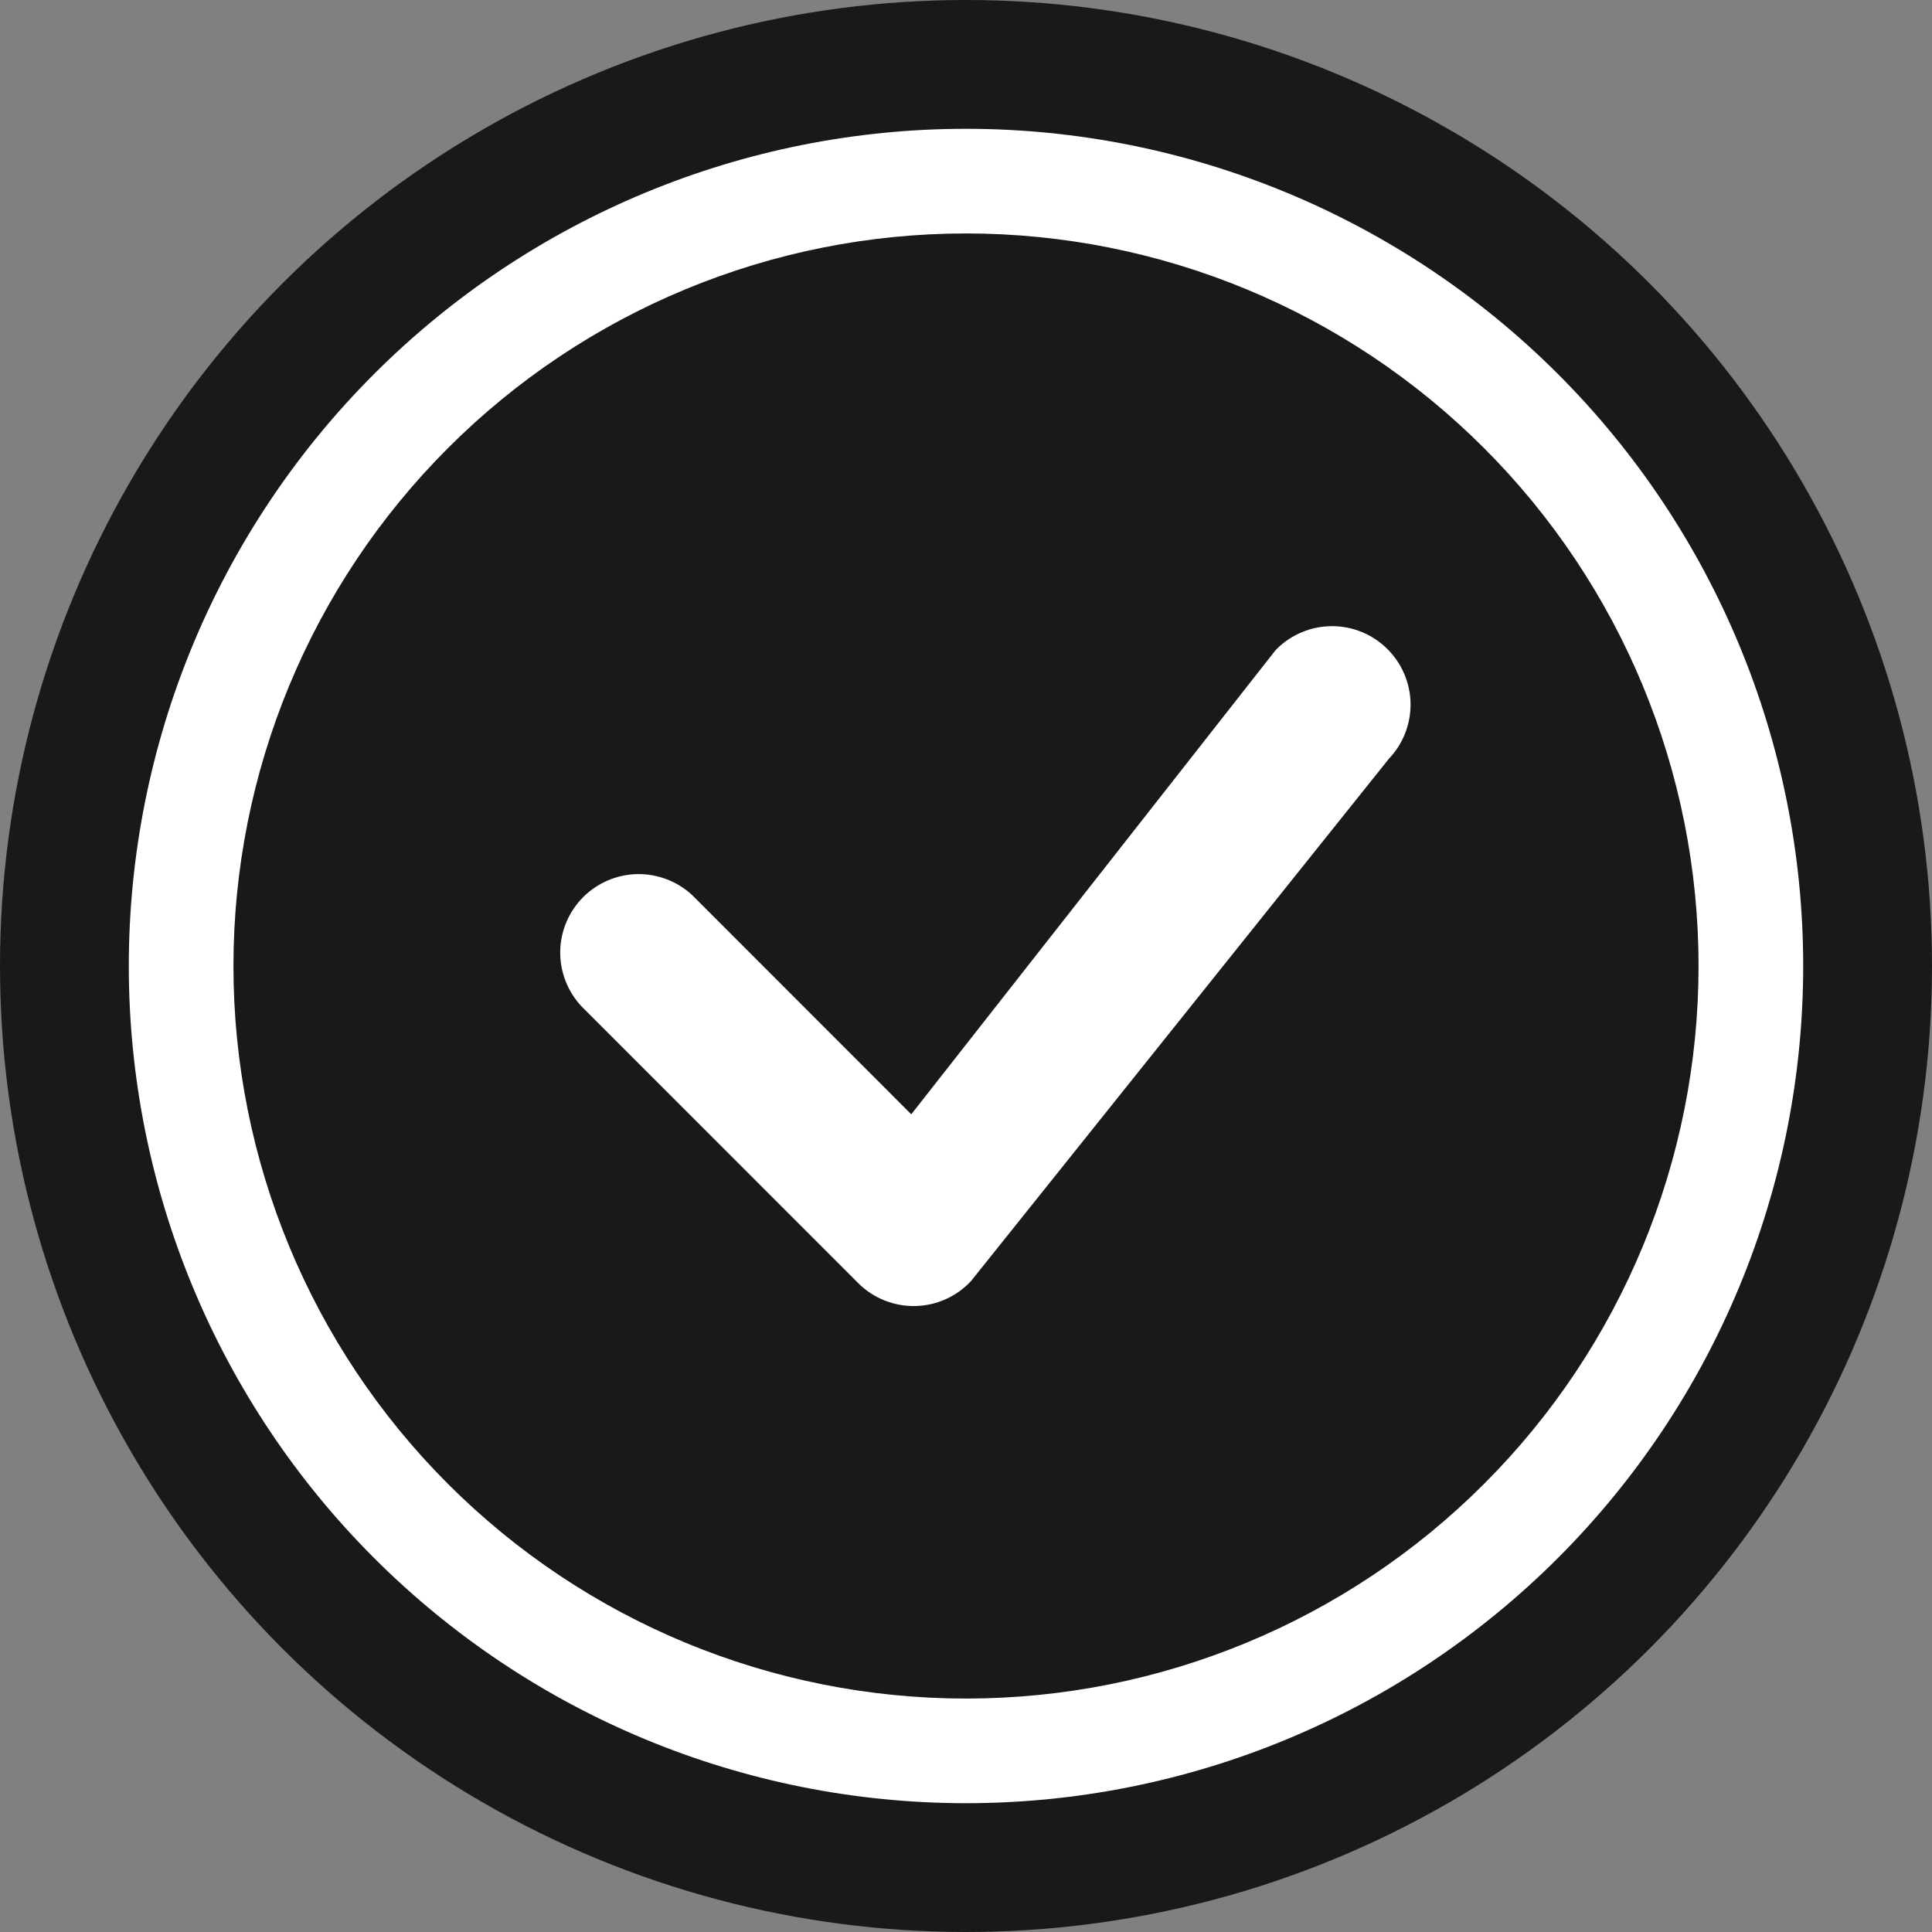
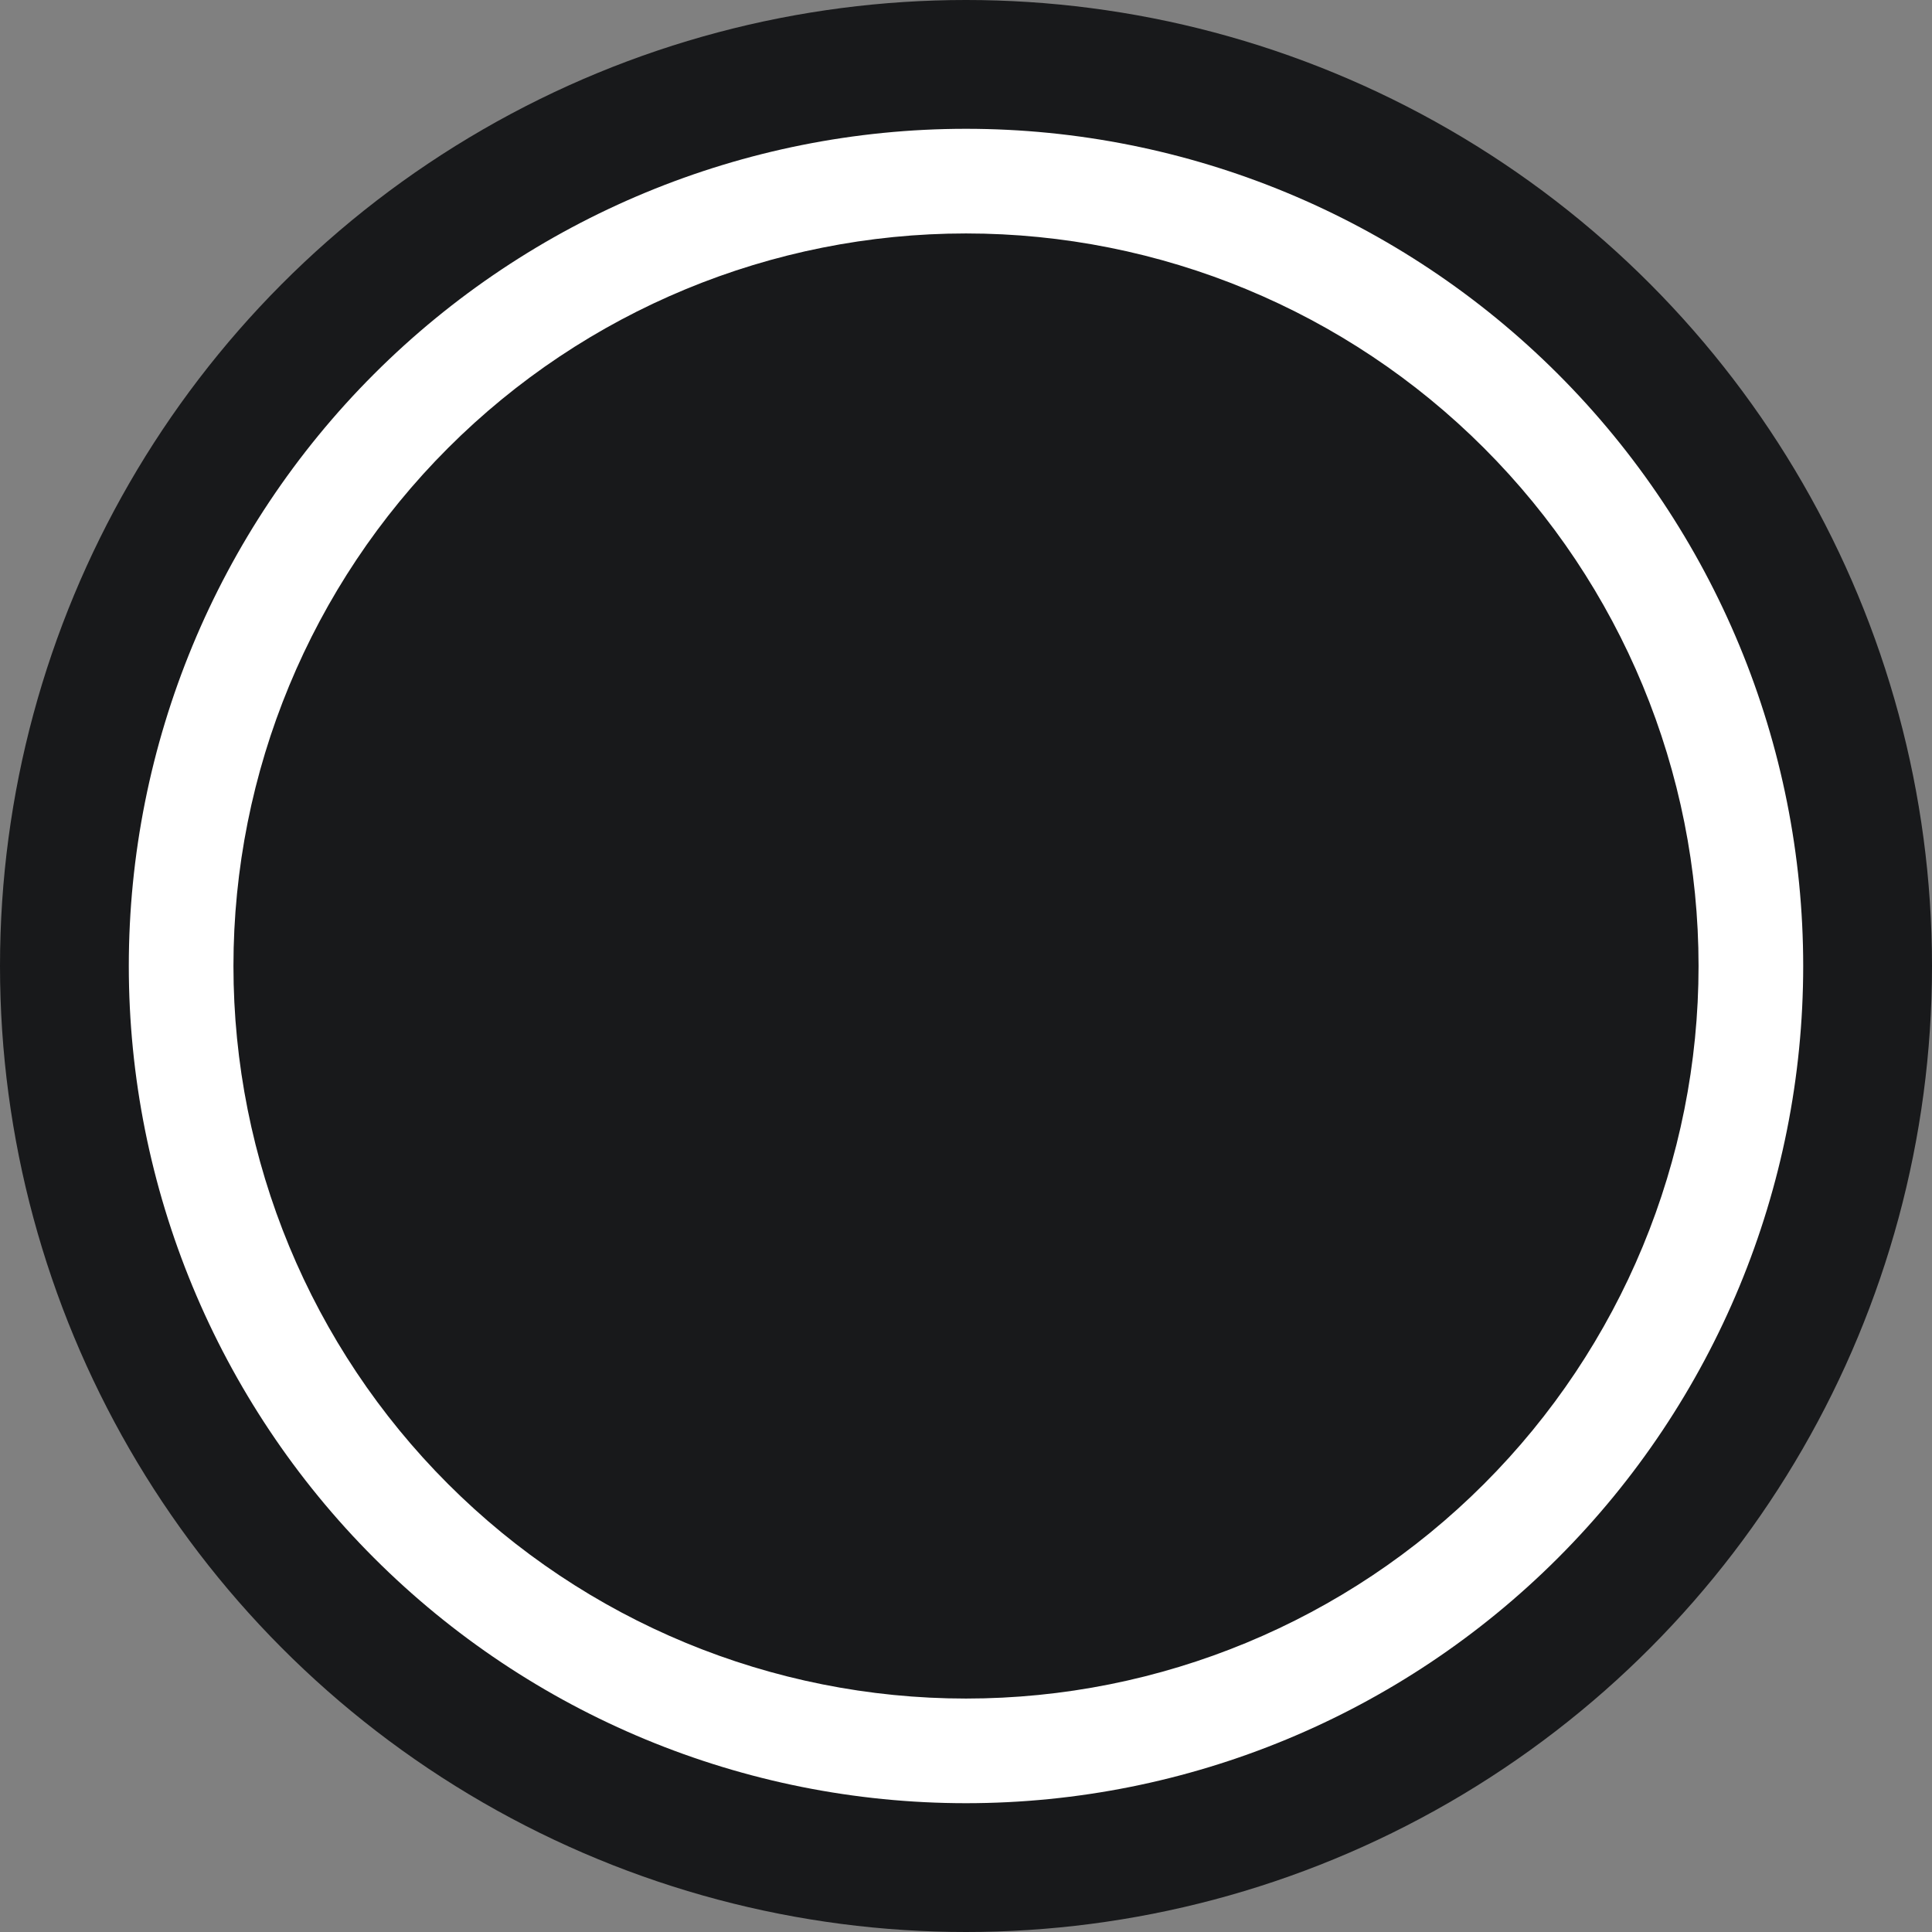
<svg xmlns="http://www.w3.org/2000/svg" fill="none" viewBox="0 0 30 30" height="30" width="30">
  <rect x="0" y="0" width="30" height="30" fill="#808080" stroke="none" />
  <circle fill="#18191B" r="15" cy="15" cx="15" />
  <path fill="white" d="M15 26.375C11.983 26.375 9.09 25.177 6.957 23.043C4.823 20.91 3.625 18.017 3.625 15C3.625 11.983 4.823 9.09 6.957 6.957C9.09 4.823 11.983 3.625 15 3.625C18.017 3.625 20.91 4.823 23.043 6.957C25.177 9.09 26.375 11.983 26.375 15C26.375 18.017 25.177 20.91 23.043 23.043C20.91 25.177 18.017 26.375 15 26.375ZM15 28C18.448 28 21.754 26.63 24.192 24.192C26.63 21.754 28 18.448 28 15C28 11.552 26.63 8.246 24.192 5.808C21.754 3.37 18.448 2 15 2C11.552 2 8.246 3.37 5.808 5.808C3.37 8.246 2 11.552 2 15C2 18.448 3.37 21.754 5.808 24.192C8.246 26.63 11.552 28 15 28Z" />
-   <path fill="white" d="M19.826 10.076C19.814 10.088 19.804 10.1 19.794 10.112L14.15 17.303L10.749 13.9C10.518 13.685 10.212 13.568 9.896 13.573C9.581 13.579 9.279 13.707 9.056 13.93C8.833 14.153 8.705 14.454 8.699 14.77C8.694 15.086 8.811 15.391 9.026 15.623L13.326 19.924C13.442 20.04 13.58 20.131 13.732 20.192C13.883 20.253 14.046 20.283 14.21 20.28C14.373 20.277 14.535 20.241 14.684 20.174C14.834 20.107 14.968 20.011 15.079 19.891L21.566 11.783C21.787 11.551 21.908 11.241 21.903 10.921C21.897 10.601 21.766 10.296 21.537 10.072C21.309 9.847 21.001 9.722 20.681 9.723C20.36 9.724 20.053 9.851 19.826 10.076Z" />
</svg>